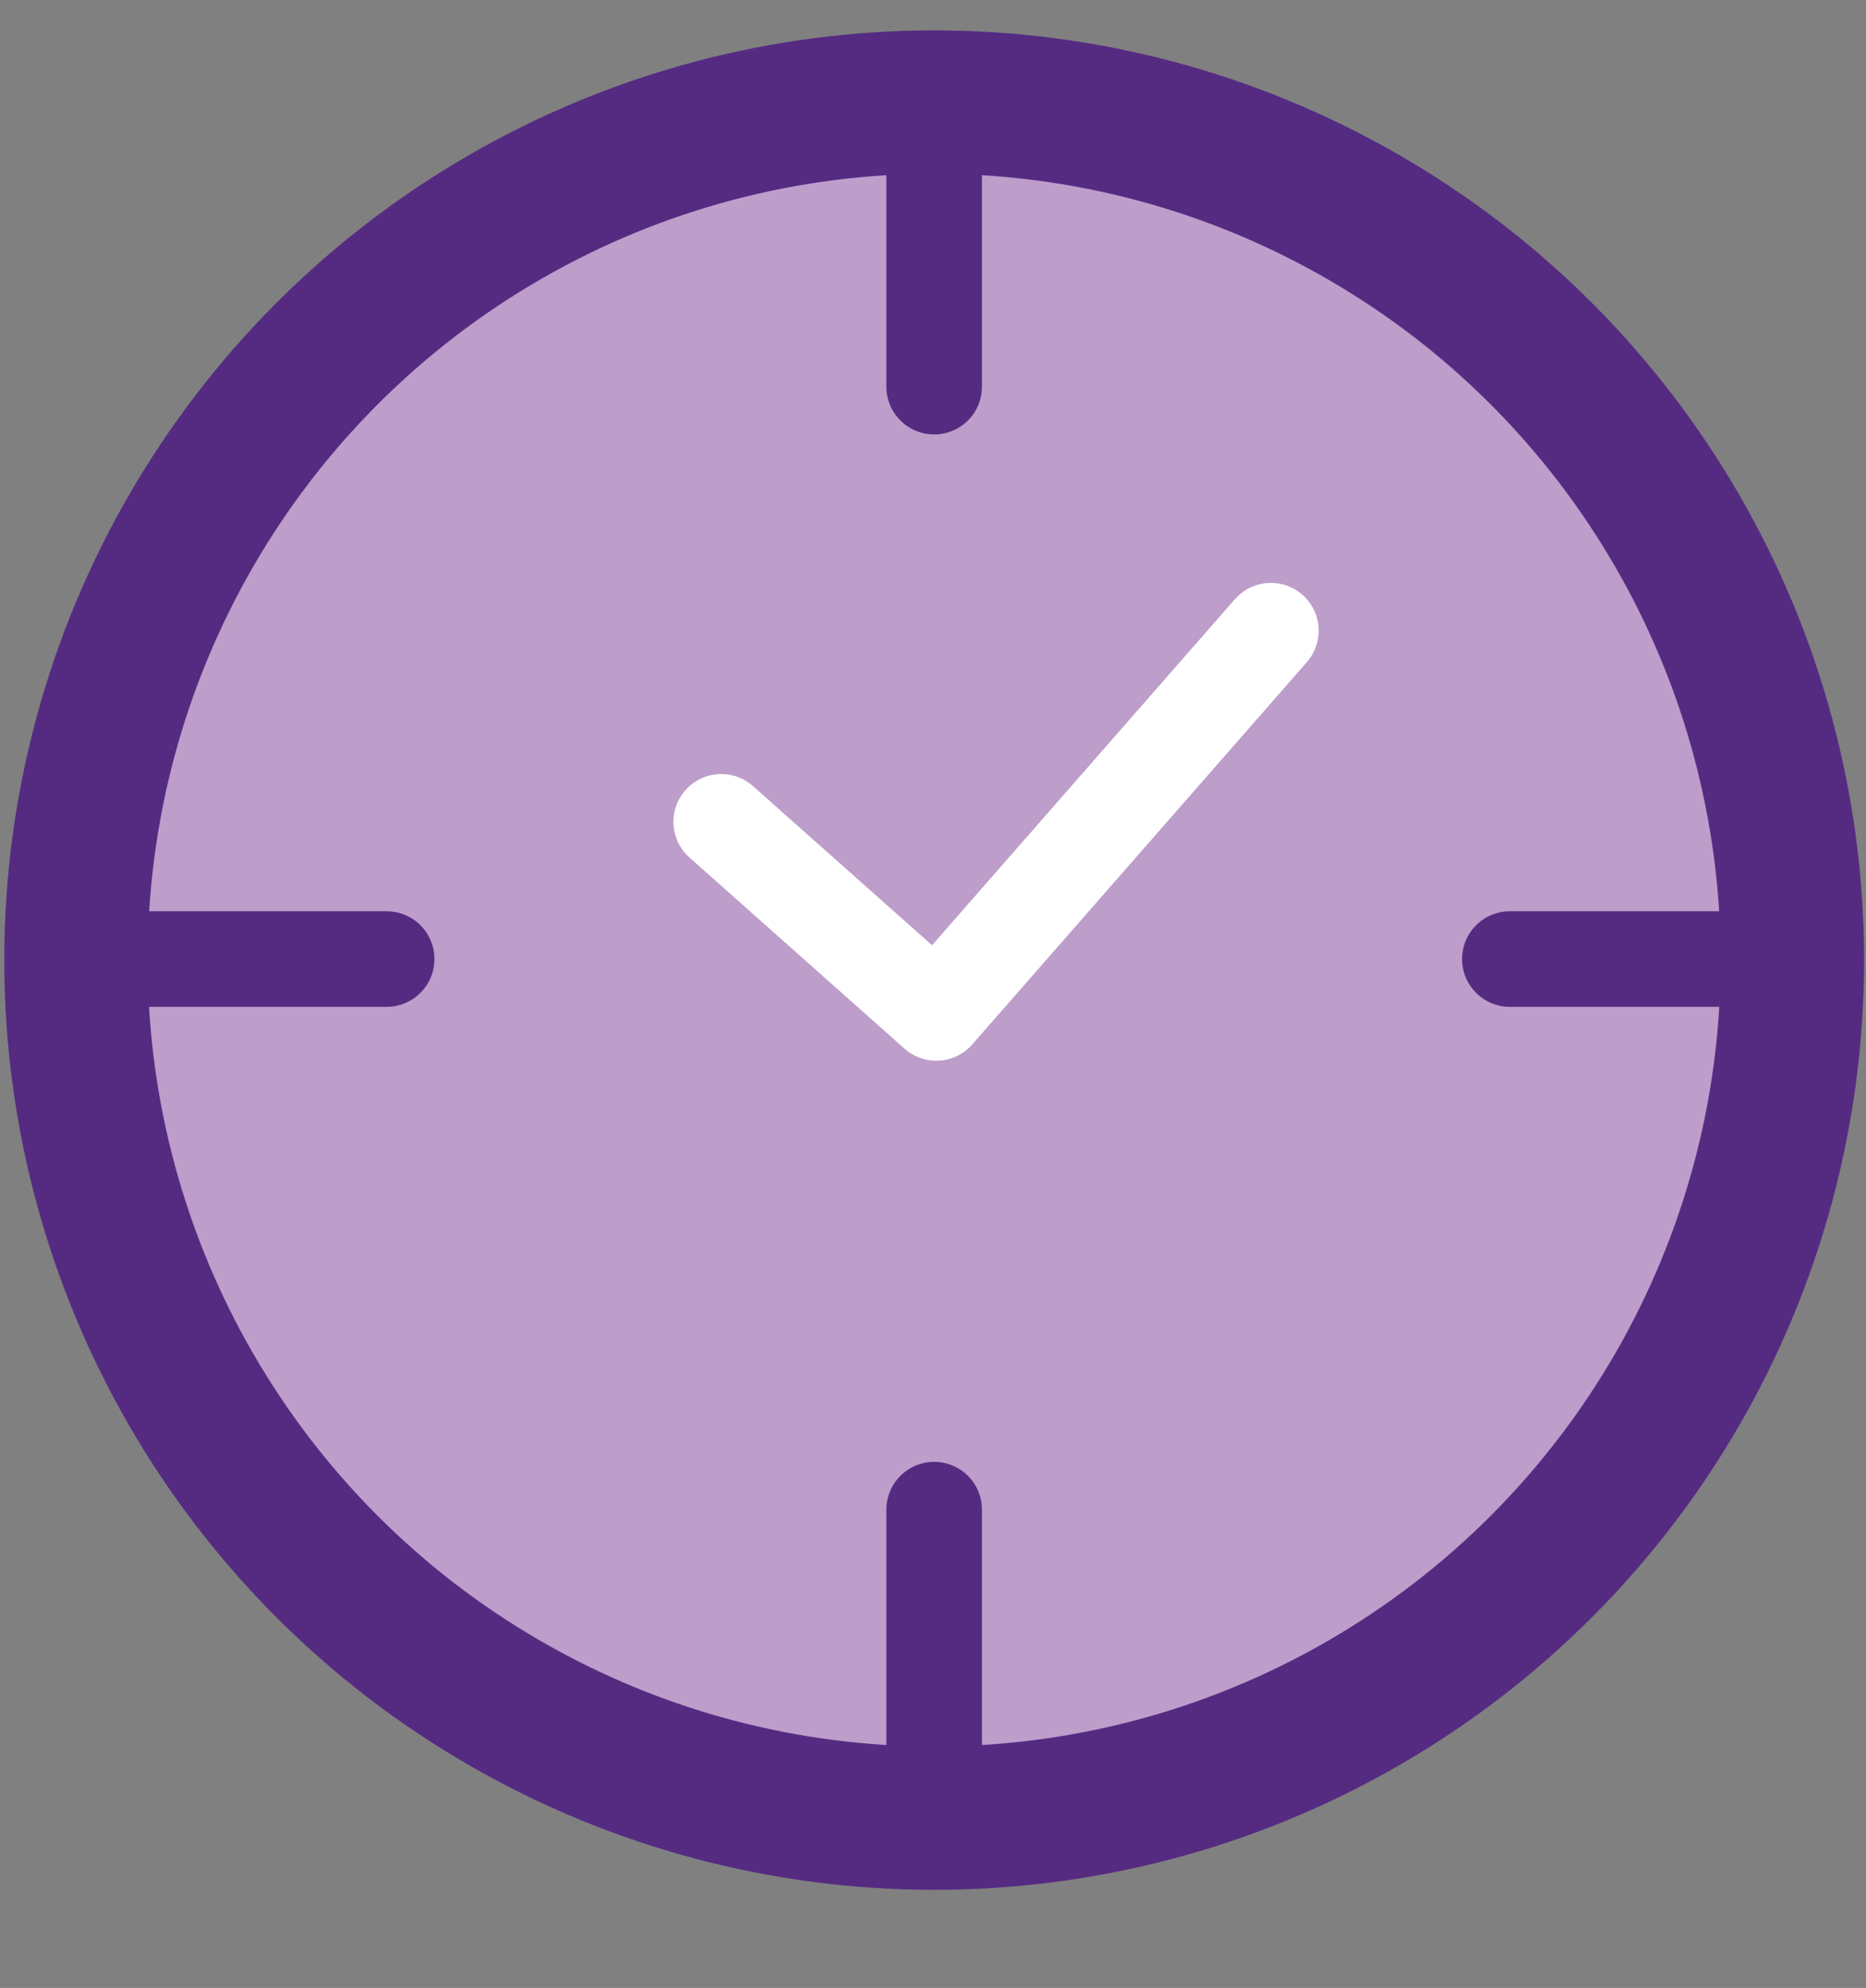
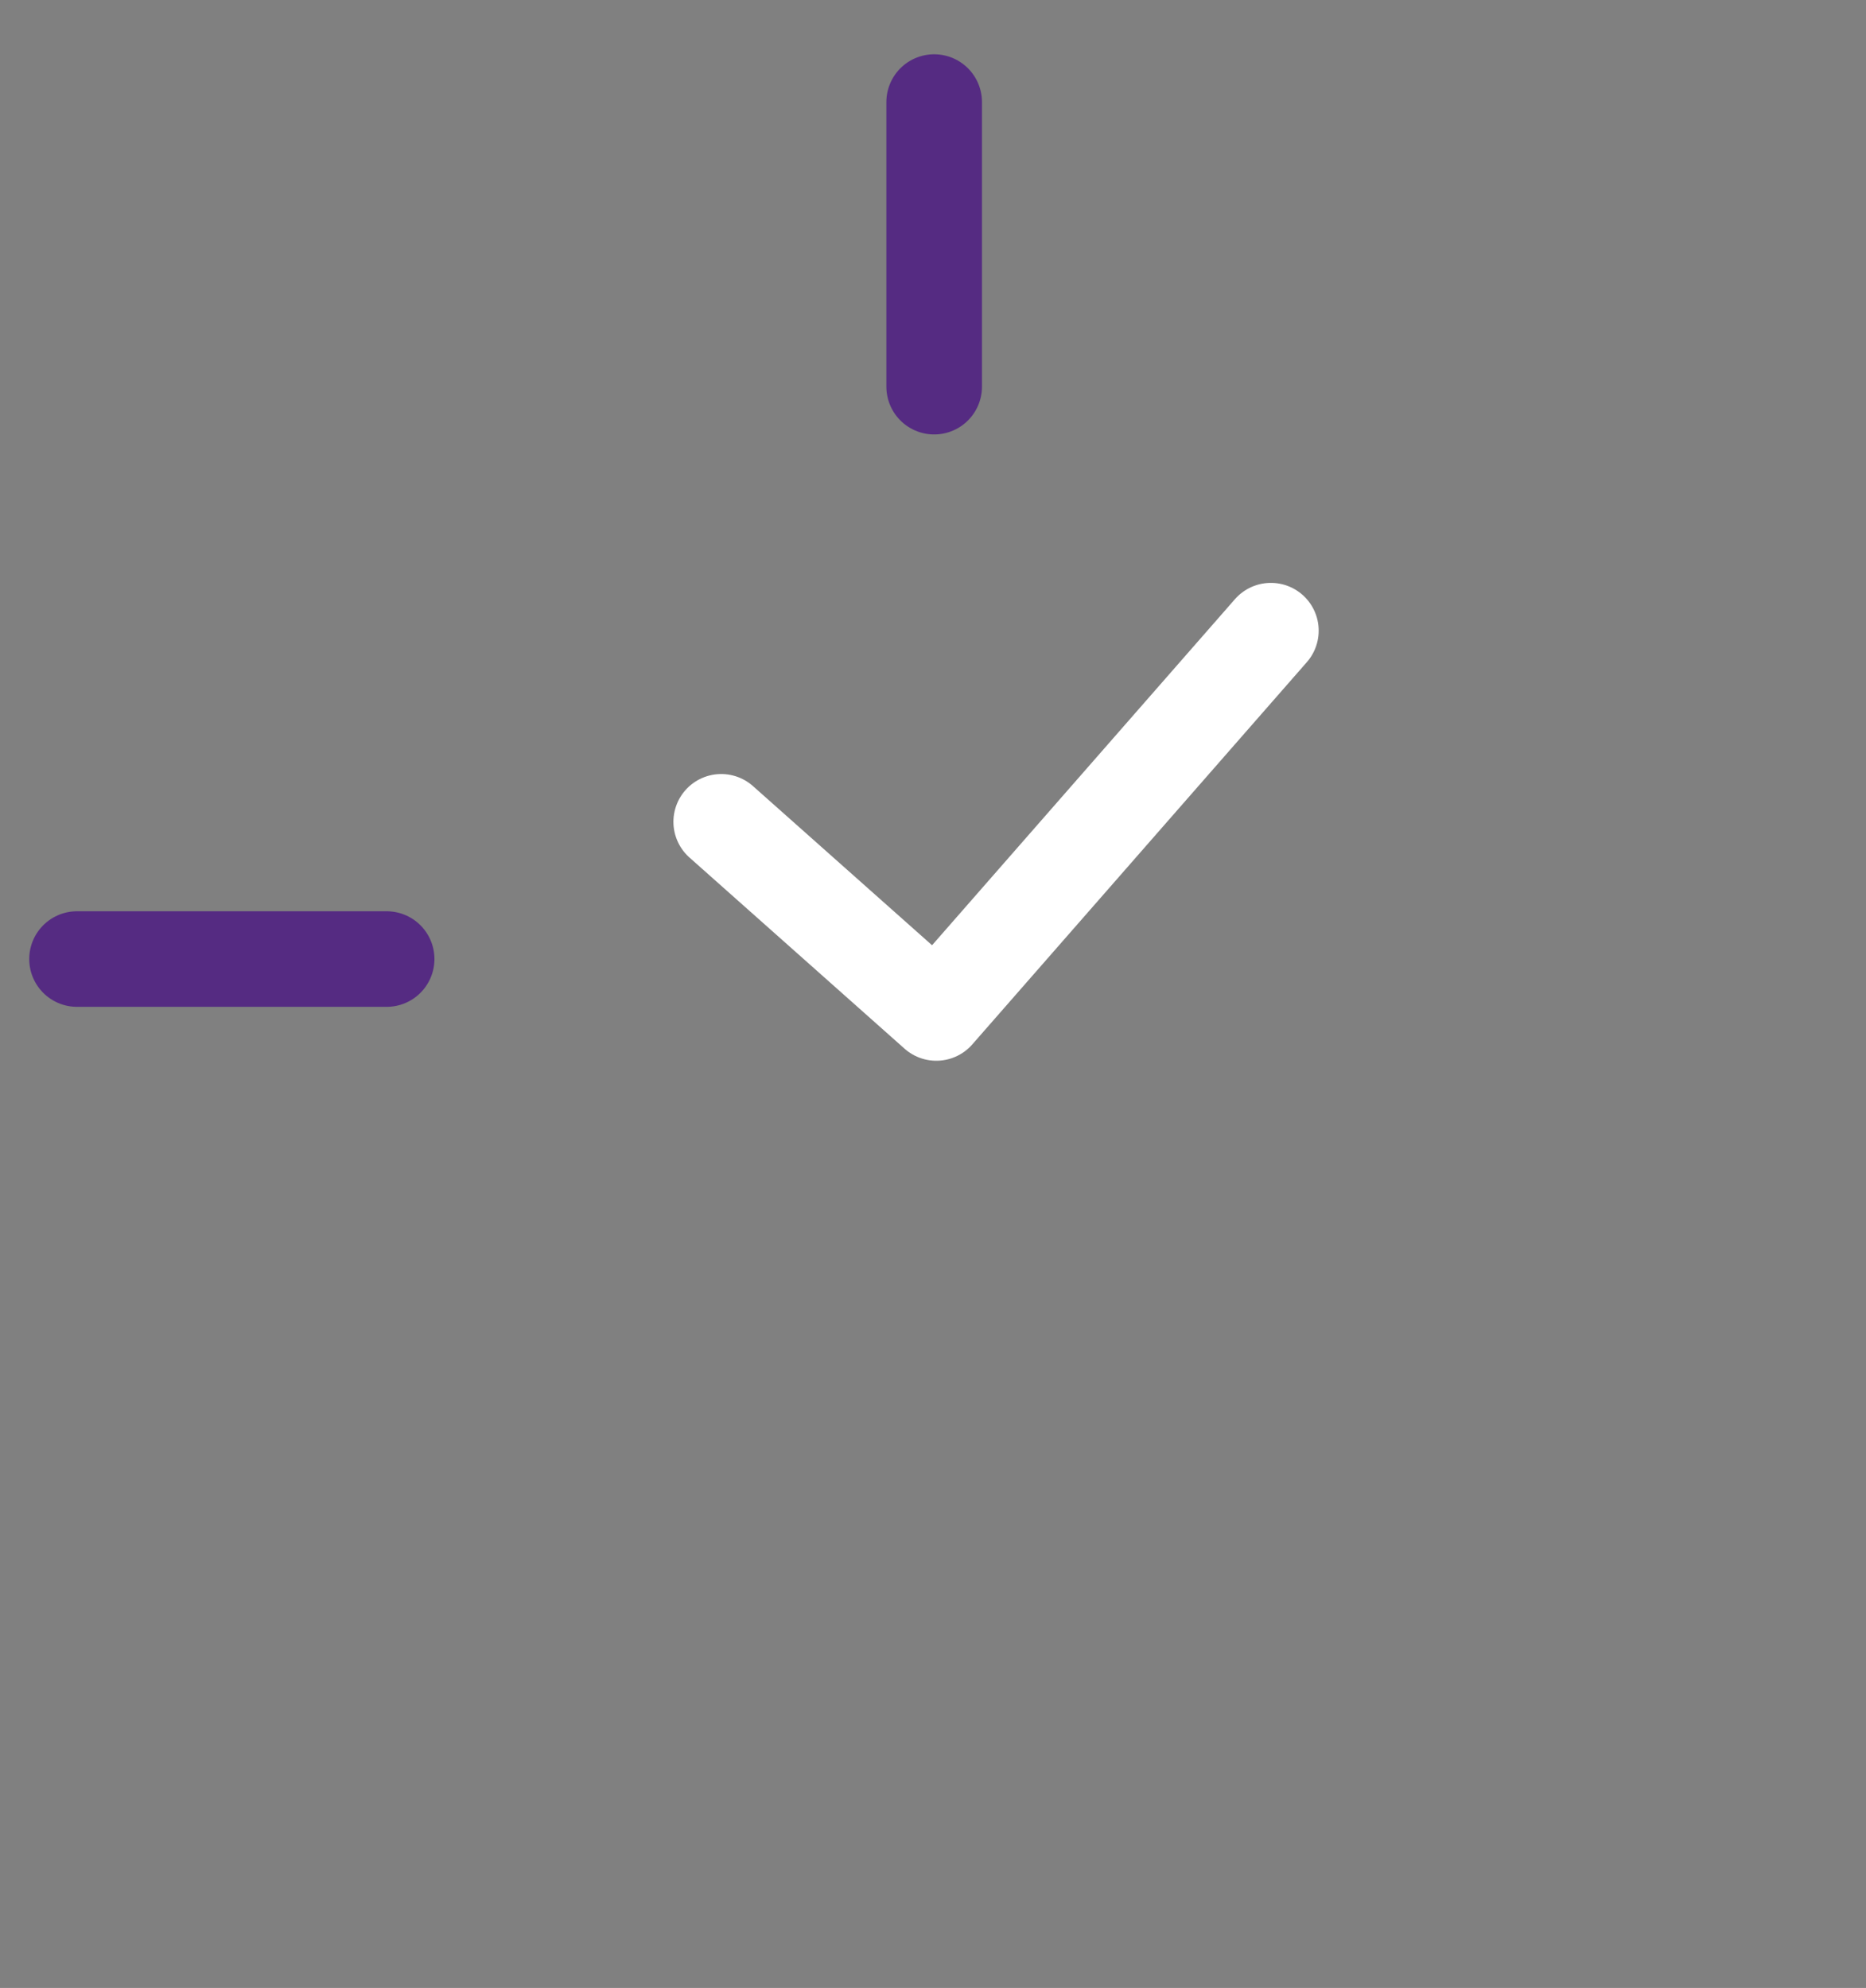
<svg xmlns="http://www.w3.org/2000/svg" width="100%" height="100%" viewBox="0 0 244 260" version="1.1" xml:space="preserve" style="fill-rule:evenodd;clip-rule:evenodd;stroke-linecap:round;stroke-linejoin:round;stroke-miterlimit:1.5;">
  <rect x="0" y="0" width="244" height="260" fill="#808080" stroke="none" />
  <g id="ico-clock">
-     <circle cx="122.153" cy="125.571" r="112.222" style="fill:#bd9dca;stroke:#552b82;stroke-width:18.75px;" />
    <path d="M122.153,13.349l0,37.222" style="fill:none;stroke:#552b82;stroke-width:12.5px;" />
-     <path d="M122.153,197.446l0,40.069" style="fill:none;stroke:#552b82;stroke-width:12.5px;" />
-     <path d="M234.236,125.432l-36.804,-0" style="fill:none;stroke:#552b82;stroke-width:12.5px;" />
    <path d="M50.557,125.432l-40.486,-0" style="fill:none;stroke:#552b82;stroke-width:12.5px;" />
    <path d="M94.307,107.483l28.125,25l43.75,-50" style="fill:none;stroke:#fff;stroke-width:12.5px;" />
  </g>
</svg>